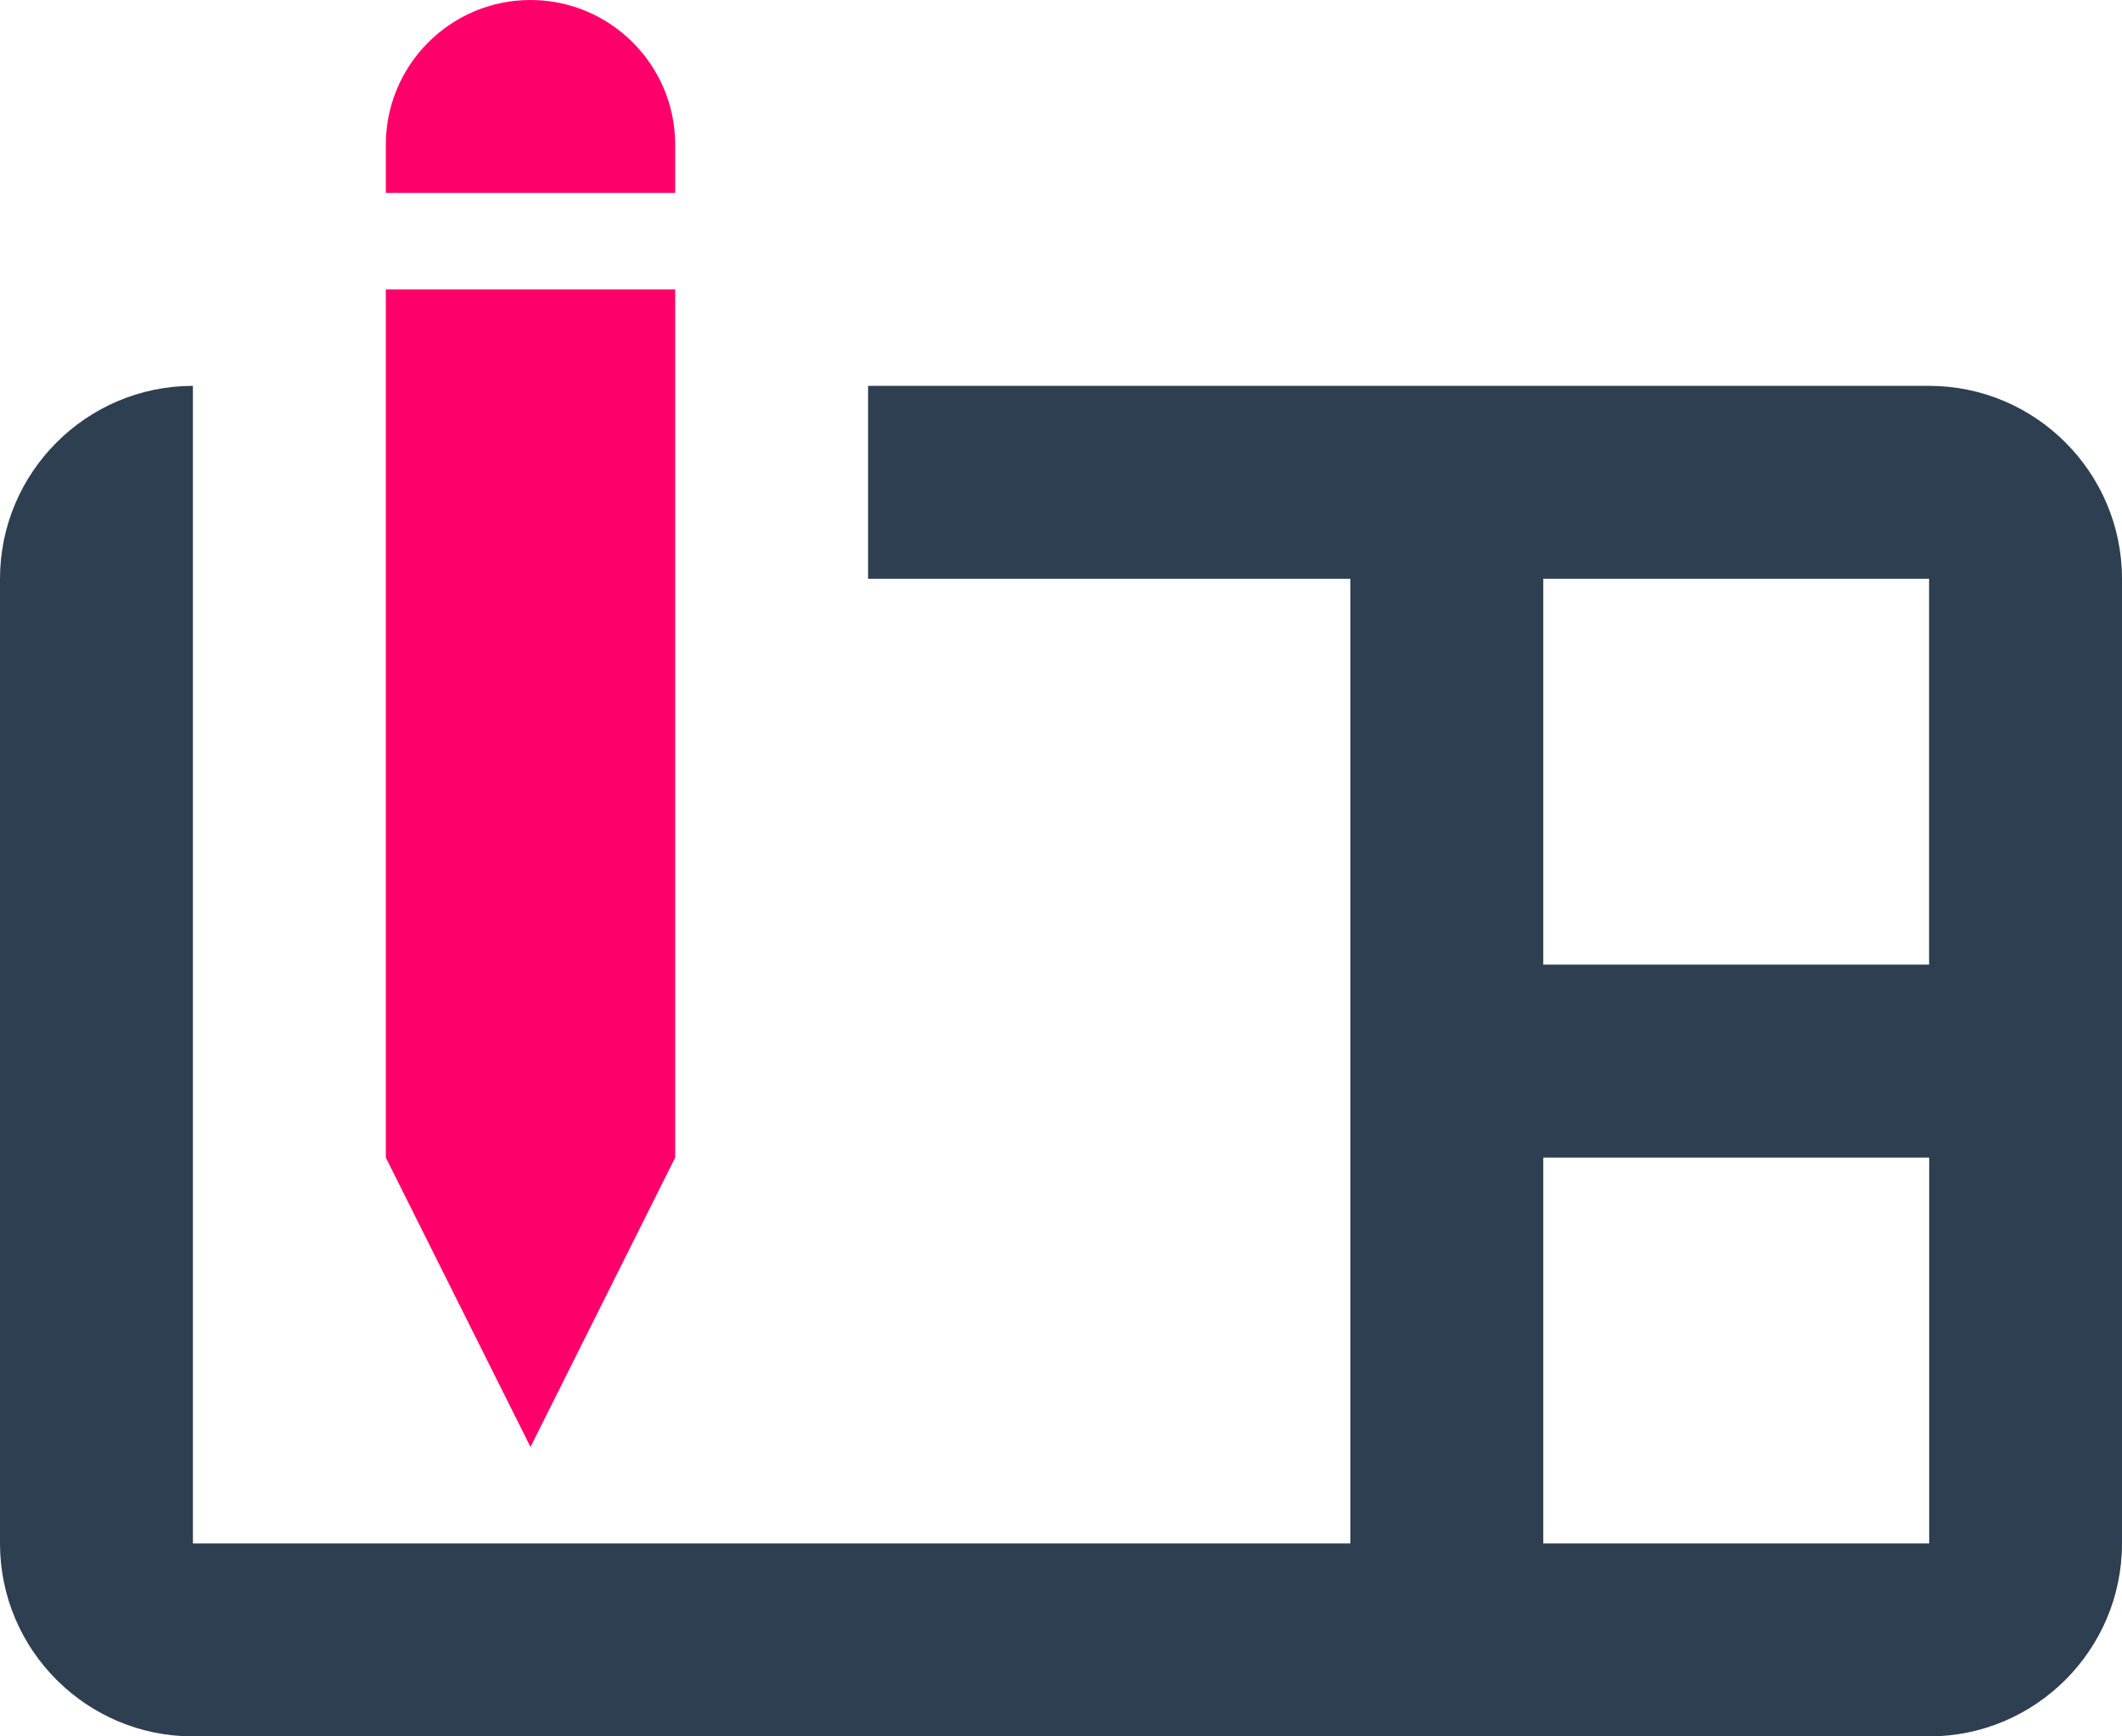
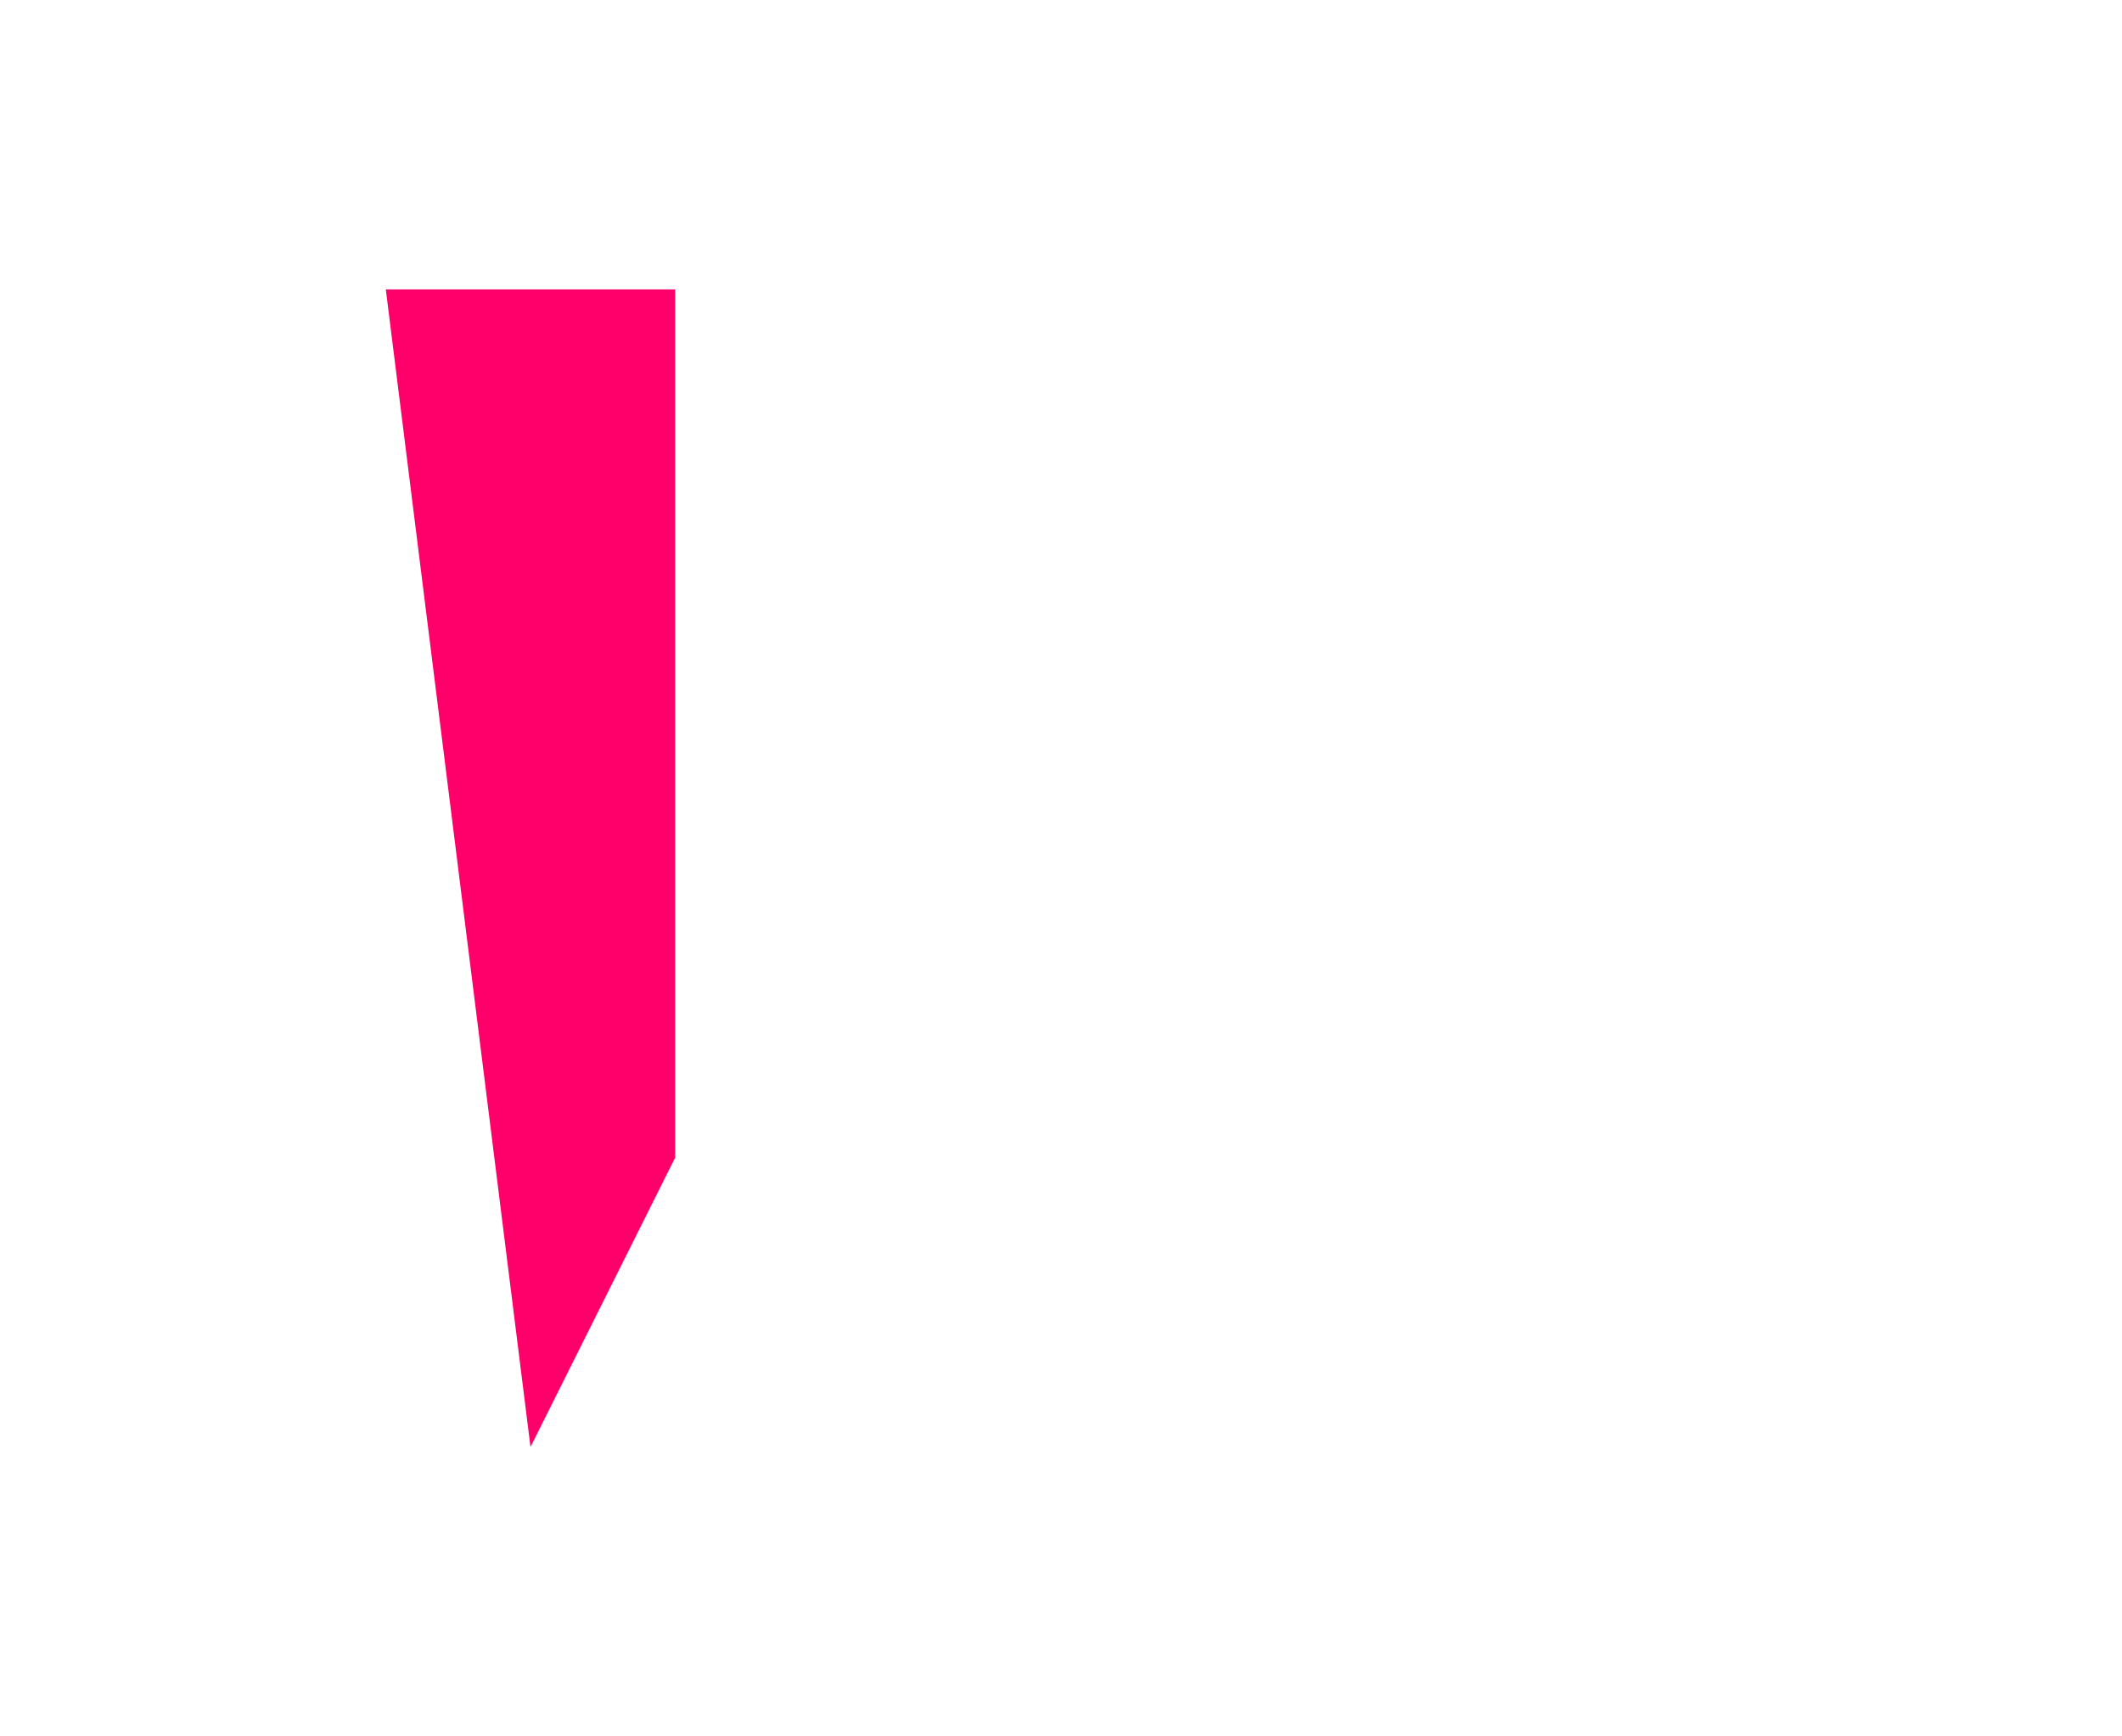
<svg xmlns="http://www.w3.org/2000/svg" width="22" height="18" viewBox="0 0 22 18" fill="none">
-   <path d="M7 1.5C7 0.673 6.328 0 5.5 0C4.672 0 4 0.673 4 1.5V2H7V1.5Z" fill="#FF006B" />
-   <path d="M7 12V3H4V12L5.5 15L7 12Z" fill="#FF006B" />
-   <path d="M20 4H9V6H14V16H2V4C0.897 4 0 4.898 0 6V16C0 17.103 0.897 18 2 18H20C21.103 18 22 17.103 22 16V6C22 4.898 21.103 4 20 4ZM16 6H20V10H16V6ZM16 16V12H20.001V16H16Z" fill="#2D3F50" />
+   <path d="M7 12V3H4L5.5 15L7 12Z" fill="#FF006B" />
</svg>